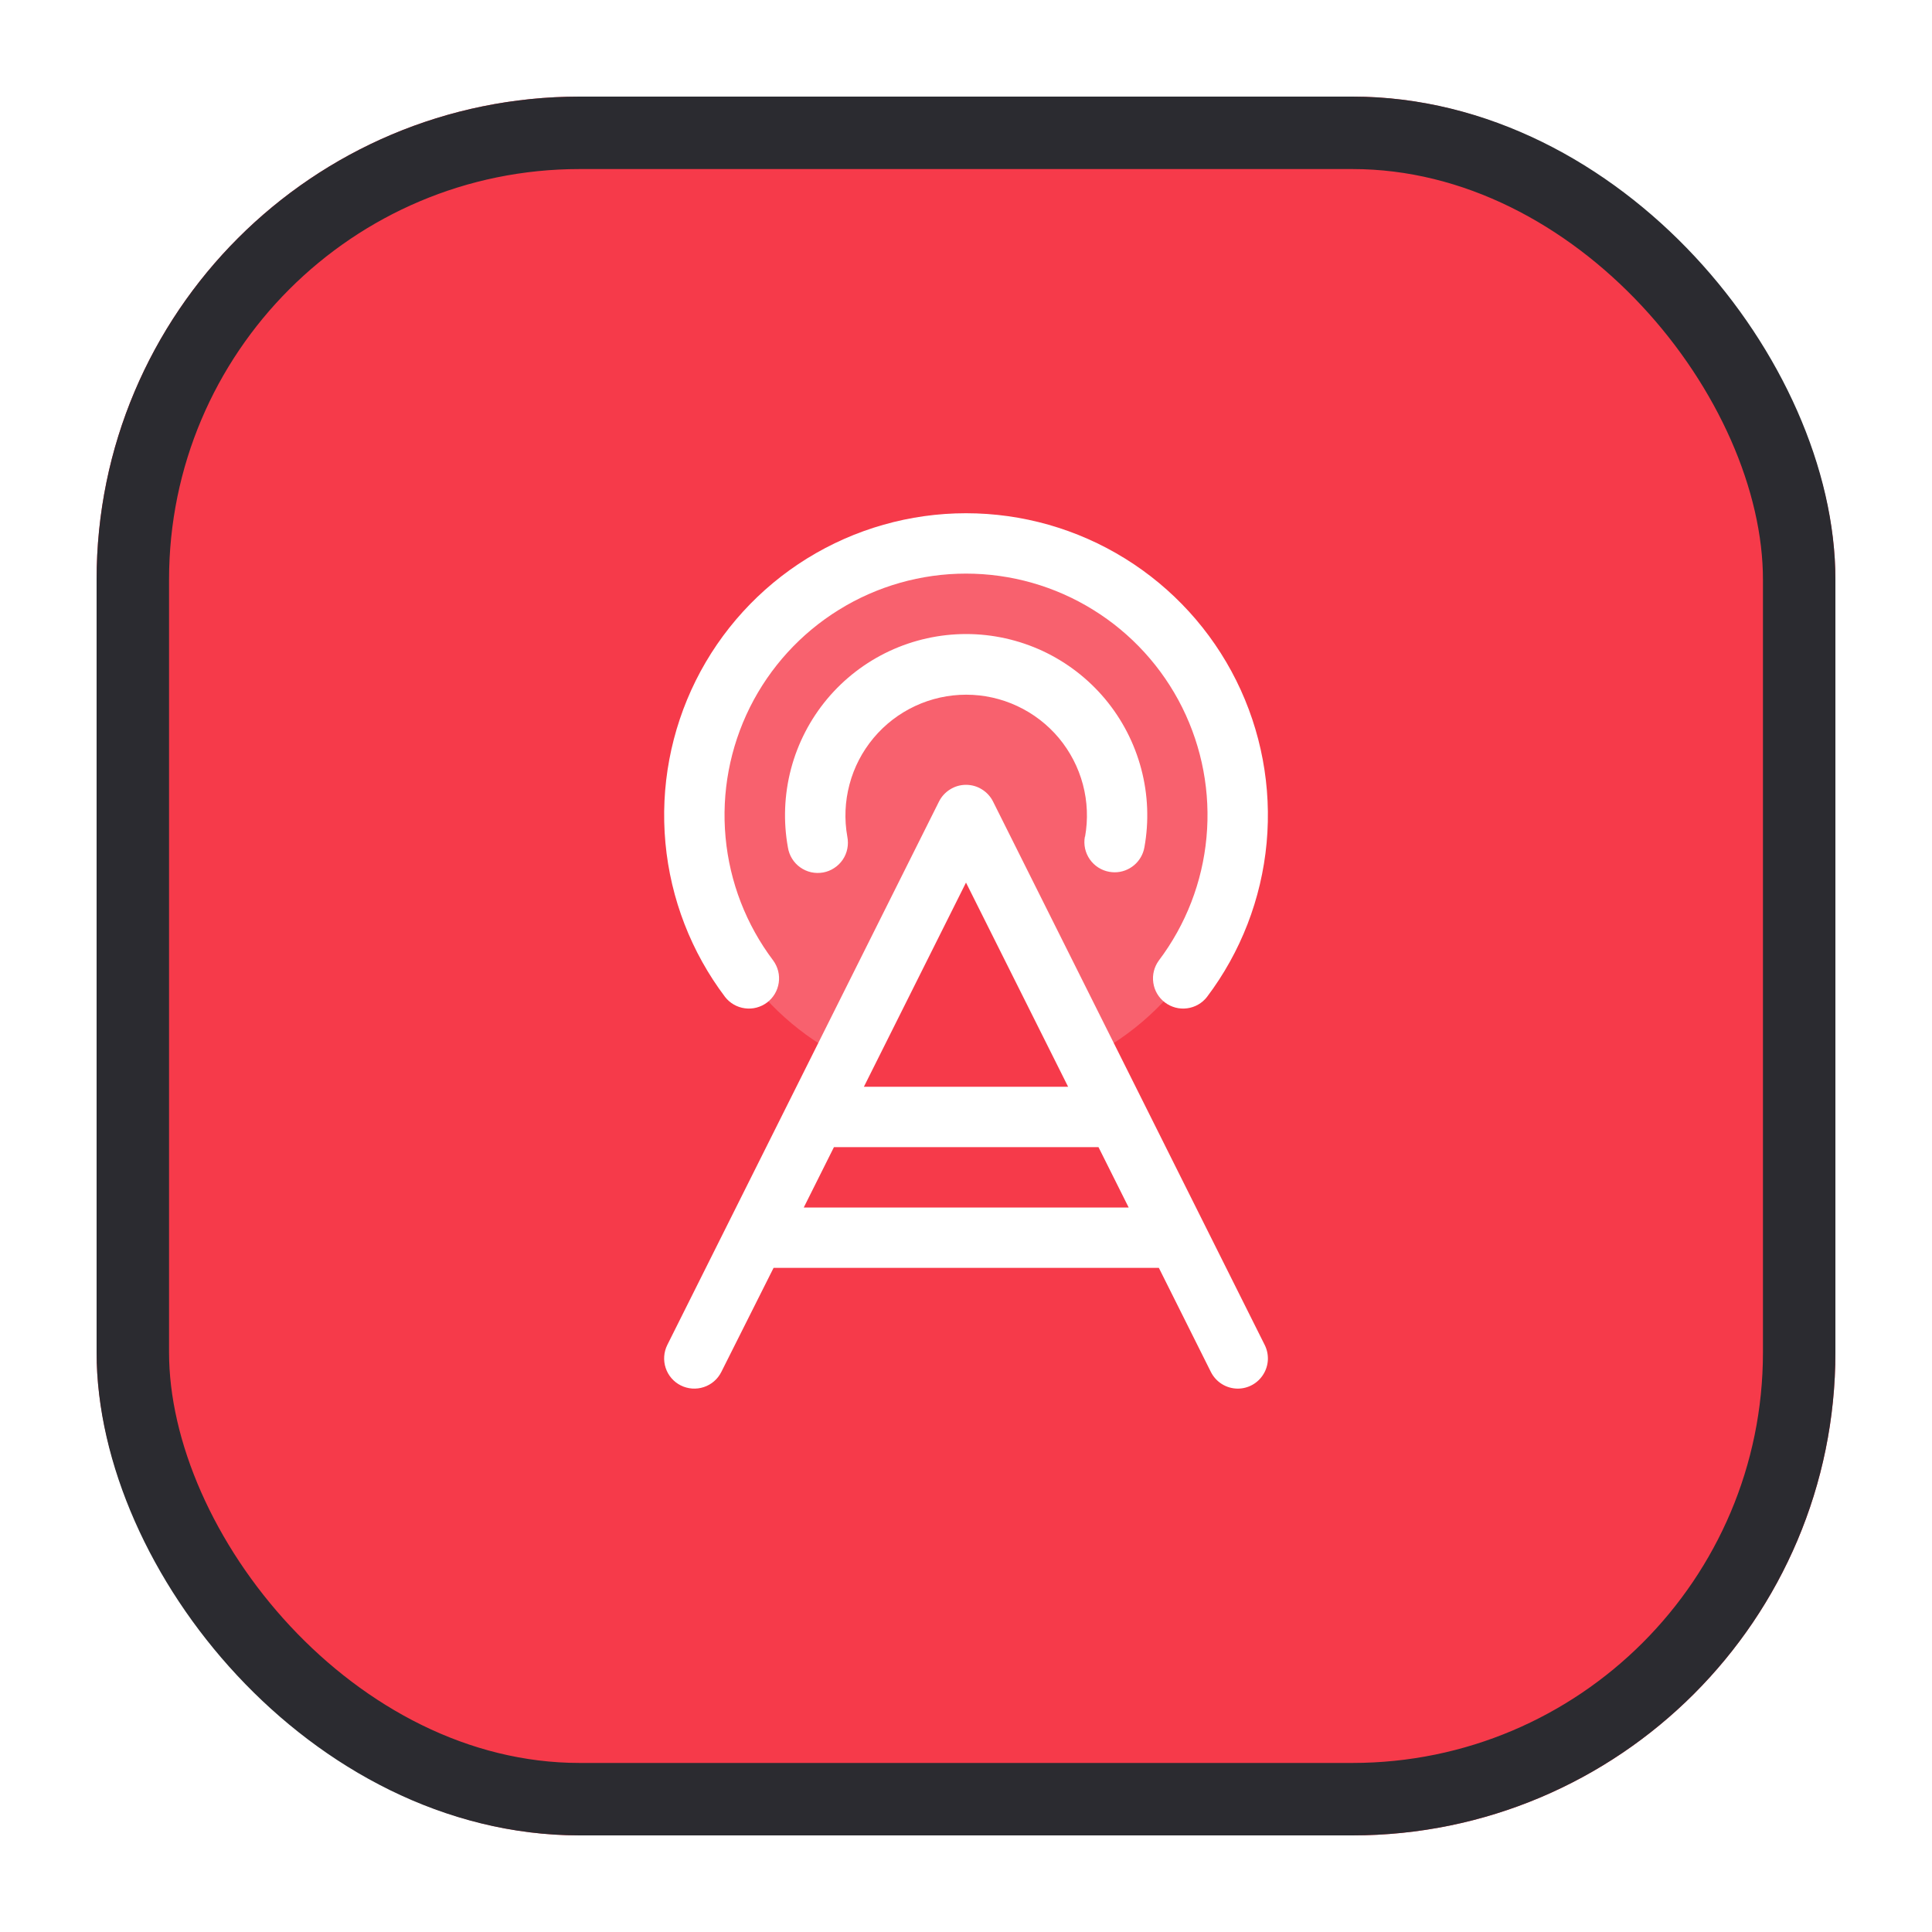
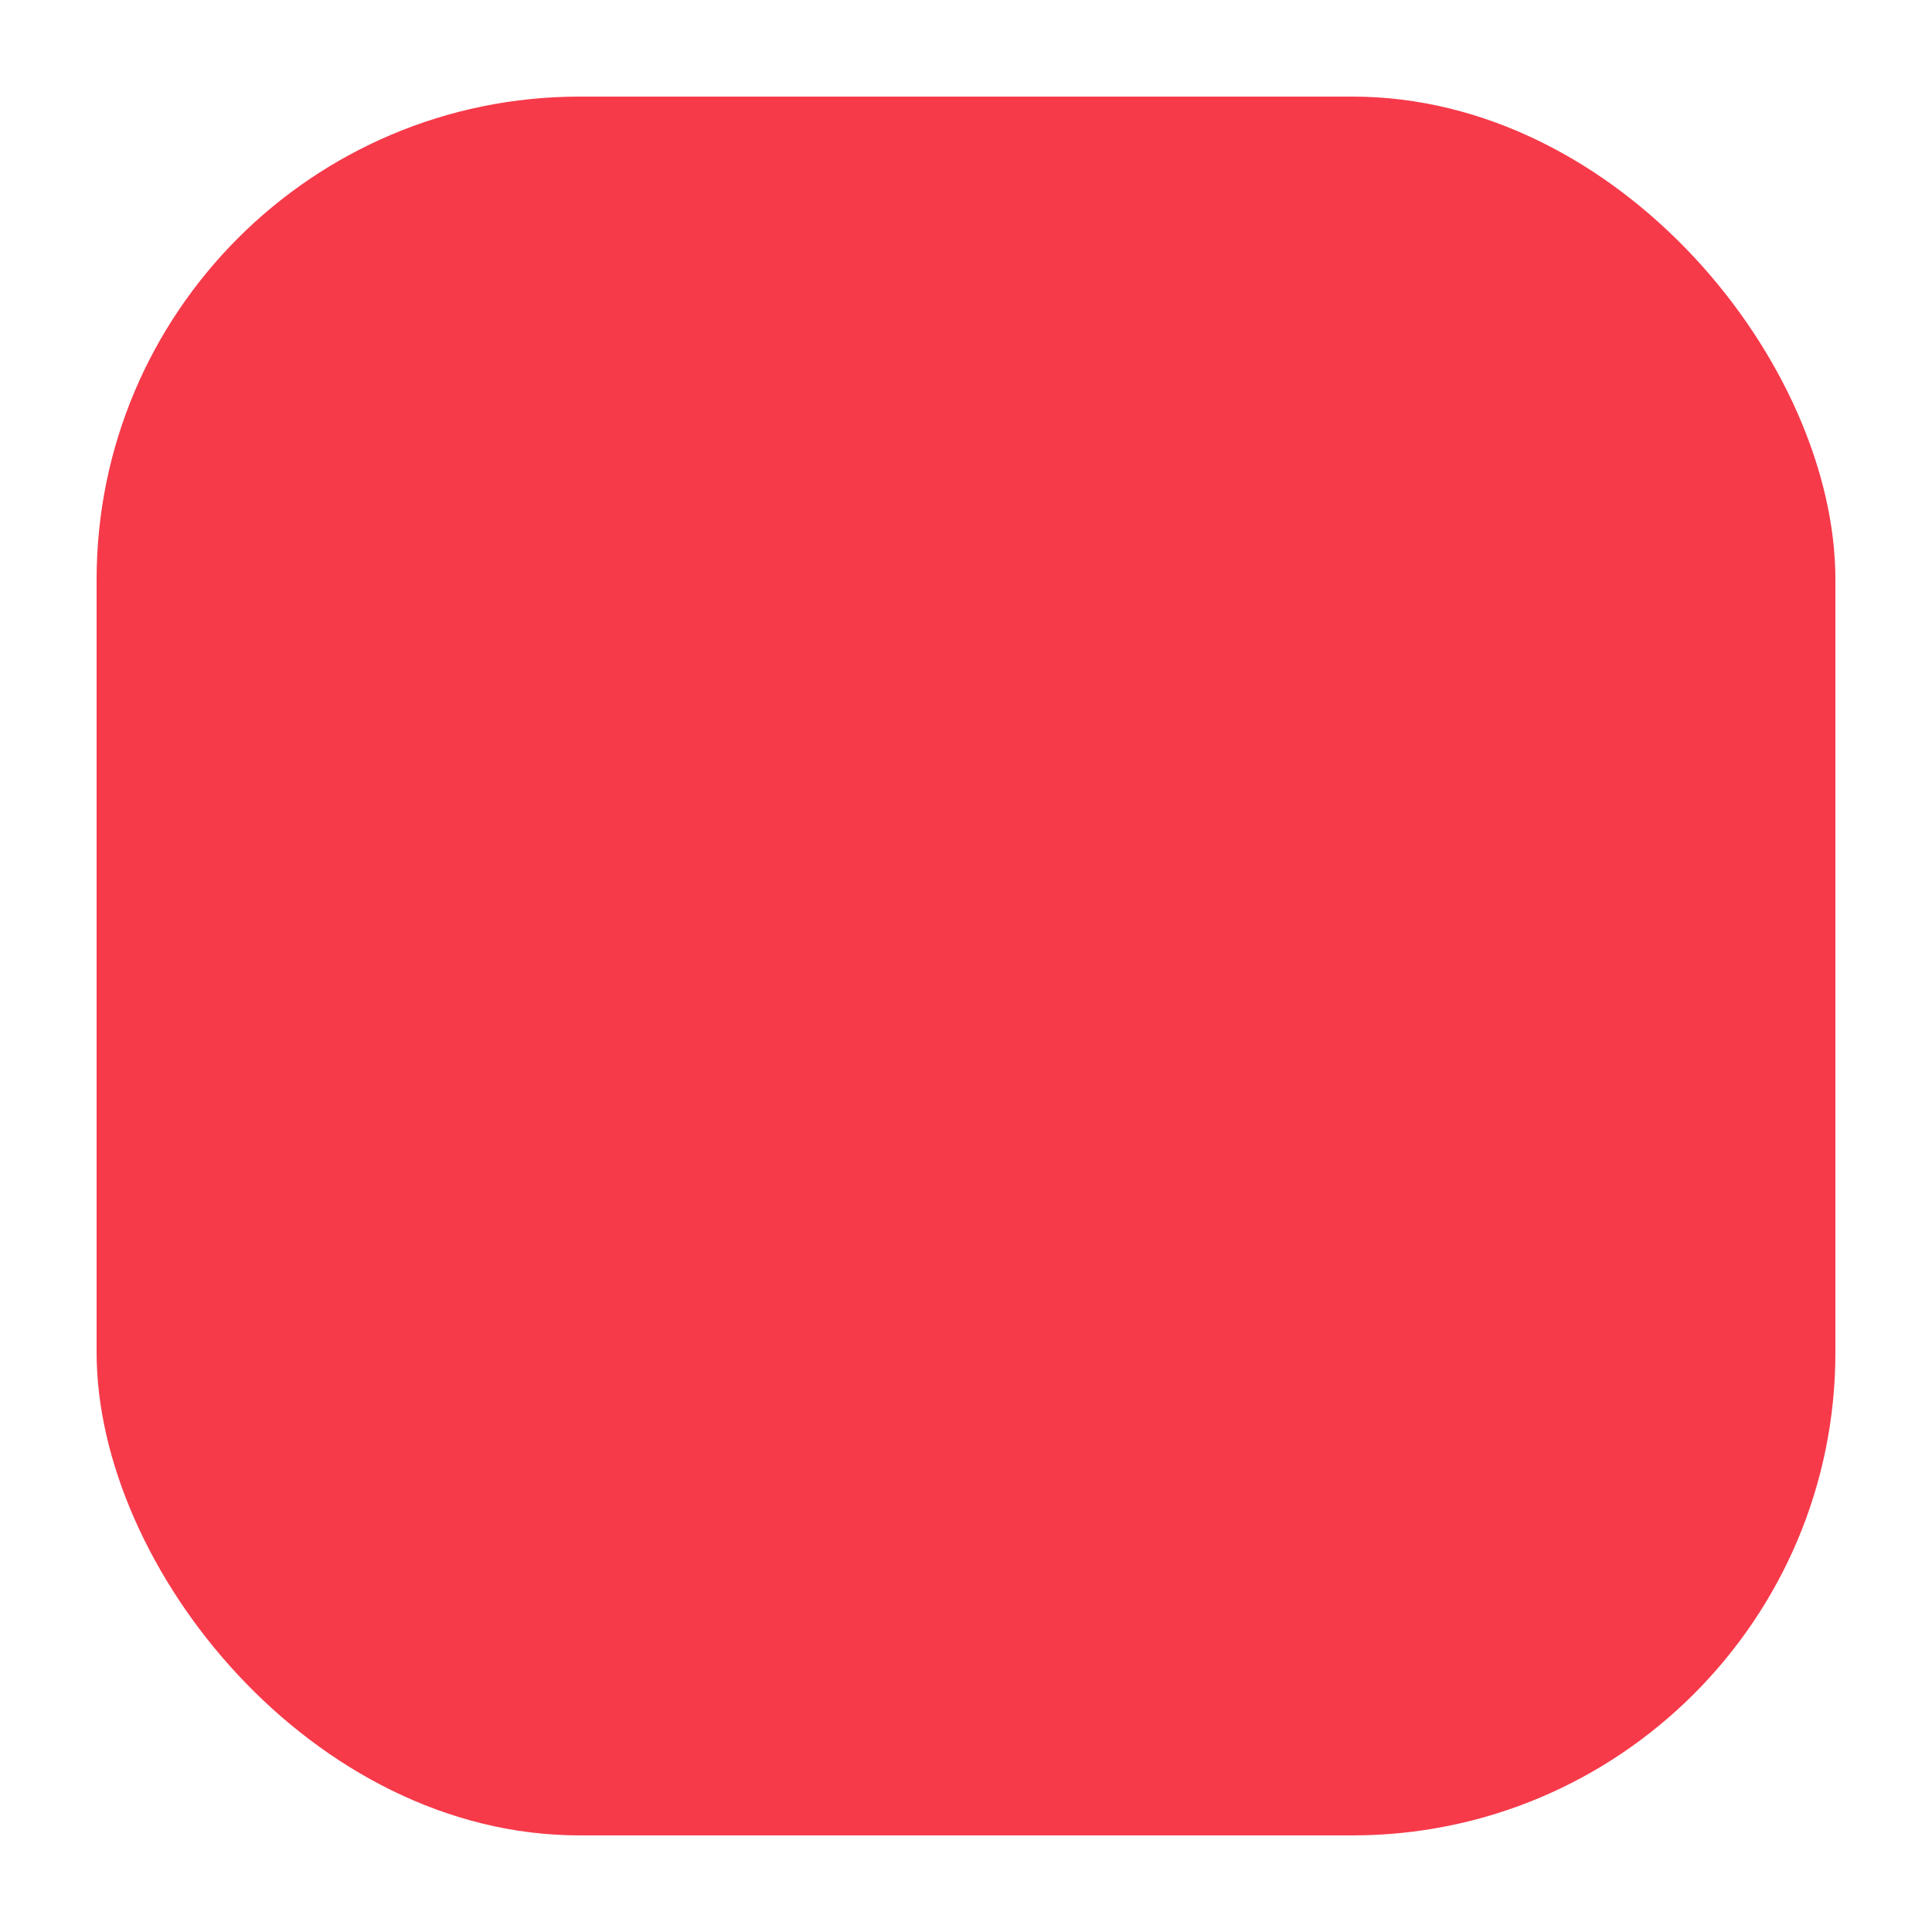
<svg xmlns="http://www.w3.org/2000/svg" width="40" height="40" viewBox="0 0 40 40" fill="none">
  <g filter="url(#filter0_d_1025_6759)">
    <rect x="2" y="2" width="36" height="36" rx="10" fill="#F63A4A" />
-     <rect x="2.75" y="2.75" width="34.5" height="34.5" rx="9.25" stroke="#2B2B30" stroke-width="1.5" />
-     <path opacity="0.2" d="M25.625 16.875C25.625 17.919 25.334 18.944 24.785 19.832C24.236 20.721 23.45 21.439 22.516 21.906L20 16.875L17.484 21.906C16.588 21.458 15.828 20.779 15.283 19.939C14.737 19.099 14.426 18.128 14.381 17.128C14.336 16.127 14.559 15.133 15.027 14.247C15.495 13.361 16.191 12.617 17.043 12.09C17.895 11.563 18.872 11.274 19.873 11.251C20.875 11.229 21.864 11.474 22.739 11.962C23.614 12.45 24.343 13.162 24.85 14.026C25.358 14.89 25.625 15.873 25.625 16.875Z" fill="white" />
-     <path d="M20.56 16.595C20.508 16.491 20.428 16.404 20.329 16.343C20.231 16.281 20.117 16.249 20 16.249C19.884 16.249 19.77 16.281 19.672 16.343C19.573 16.404 19.493 16.491 19.441 16.595L13.816 27.845C13.742 27.994 13.73 28.165 13.782 28.322C13.834 28.48 13.947 28.61 14.095 28.684C14.244 28.758 14.415 28.77 14.572 28.718C14.73 28.666 14.86 28.553 14.934 28.405L16.016 26.25H23.993L25.07 28.405C25.122 28.508 25.201 28.595 25.299 28.656C25.397 28.717 25.51 28.749 25.625 28.75C25.732 28.75 25.837 28.723 25.93 28.671C26.023 28.619 26.101 28.544 26.157 28.453C26.213 28.363 26.245 28.259 26.25 28.153C26.254 28.046 26.232 27.941 26.184 27.845L20.56 16.595ZM20 18.273L22.114 22.5H17.886L20 18.273ZM16.641 25L17.266 23.75H22.743L23.368 25H16.641ZM22.465 17.323C22.529 16.963 22.514 16.594 22.42 16.241C22.326 15.887 22.155 15.559 21.921 15.278C21.686 14.998 21.393 14.773 21.061 14.618C20.73 14.463 20.369 14.383 20.004 14.383C19.638 14.383 19.277 14.463 18.946 14.618C18.614 14.773 18.321 14.998 18.087 15.278C17.852 15.559 17.681 15.887 17.588 16.241C17.494 16.594 17.478 16.963 17.543 17.323C17.559 17.405 17.559 17.489 17.543 17.571C17.527 17.652 17.495 17.73 17.448 17.799C17.401 17.868 17.341 17.927 17.271 17.972C17.202 18.018 17.124 18.049 17.042 18.064C16.96 18.078 16.876 18.077 16.794 18.059C16.713 18.041 16.636 18.006 16.568 17.958C16.5 17.91 16.443 17.849 16.399 17.778C16.355 17.707 16.326 17.628 16.313 17.546C16.215 17.006 16.237 16.451 16.377 15.919C16.517 15.389 16.772 14.895 17.124 14.473C17.476 14.052 17.916 13.713 18.414 13.48C18.911 13.248 19.454 13.127 20.003 13.127C20.552 13.127 21.094 13.248 21.592 13.48C22.089 13.713 22.529 14.052 22.881 14.473C23.233 14.895 23.488 15.389 23.628 15.919C23.769 16.451 23.791 17.006 23.693 17.546C23.667 17.69 23.591 17.82 23.479 17.914C23.366 18.008 23.225 18.06 23.079 18.06C23.041 18.06 23.004 18.056 22.967 18.05C22.886 18.036 22.808 18.005 22.739 17.961C22.67 17.917 22.61 17.859 22.563 17.792C22.516 17.724 22.483 17.648 22.465 17.568C22.448 17.487 22.446 17.404 22.461 17.323H22.465ZM15.012 20.641C14.312 19.714 13.884 18.609 13.777 17.452C13.67 16.294 13.888 15.13 14.406 14.089C14.924 13.049 15.722 12.174 16.71 11.562C17.699 10.95 18.838 10.626 20 10.626C21.163 10.626 22.302 10.95 23.29 11.562C24.279 12.174 25.077 13.049 25.595 14.089C26.113 15.13 26.331 16.294 26.224 17.452C26.117 18.609 25.689 19.714 24.989 20.641C24.888 20.771 24.74 20.855 24.577 20.876C24.415 20.898 24.25 20.854 24.119 20.755C23.988 20.656 23.901 20.51 23.878 20.347C23.854 20.185 23.895 20.02 23.992 19.887C24.552 19.145 24.894 18.262 24.979 17.336C25.065 16.41 24.89 15.479 24.476 14.646C24.061 13.814 23.423 13.114 22.632 12.625C21.842 12.135 20.93 11.876 20 11.876C19.071 11.876 18.159 12.135 17.369 12.625C16.578 13.114 15.94 13.814 15.525 14.646C15.111 15.479 14.936 16.41 15.022 17.336C15.107 18.262 15.449 19.145 16.009 19.887C16.106 20.02 16.147 20.185 16.123 20.347C16.099 20.51 16.013 20.656 15.882 20.755C15.751 20.854 15.586 20.898 15.424 20.876C15.261 20.855 15.113 20.771 15.012 20.641Z" fill="white" />
  </g>
  <defs>
    <filter id="filter0_d_1025_6759" x="0.5" y="0.5" width="39" height="39" filterUnits="userSpaceOnUse" color-interpolation-filters="sRGB">
      <feFlood flood-opacity="0" result="BackgroundImageFix" />
      <feColorMatrix in="SourceAlpha" type="matrix" values="0 0 0 0 0 0 0 0 0 0 0 0 0 0 0 0 0 0 127 0" result="hardAlpha" />
      <feMorphology radius="1.5" operator="dilate" in="SourceAlpha" result="effect1_dropShadow_1025_6759" />
      <feOffset />
      <feComposite in2="hardAlpha" operator="out" />
      <feColorMatrix type="matrix" values="0 0 0 0 0.055 0 0 0 0 0.055 0 0 0 0 0.063 0 0 0 1 0" />
      <feBlend mode="normal" in2="BackgroundImageFix" result="effect1_dropShadow_1025_6759" />
      <feBlend mode="normal" in="SourceGraphic" in2="effect1_dropShadow_1025_6759" result="shape" />
    </filter>
  </defs>
</svg>